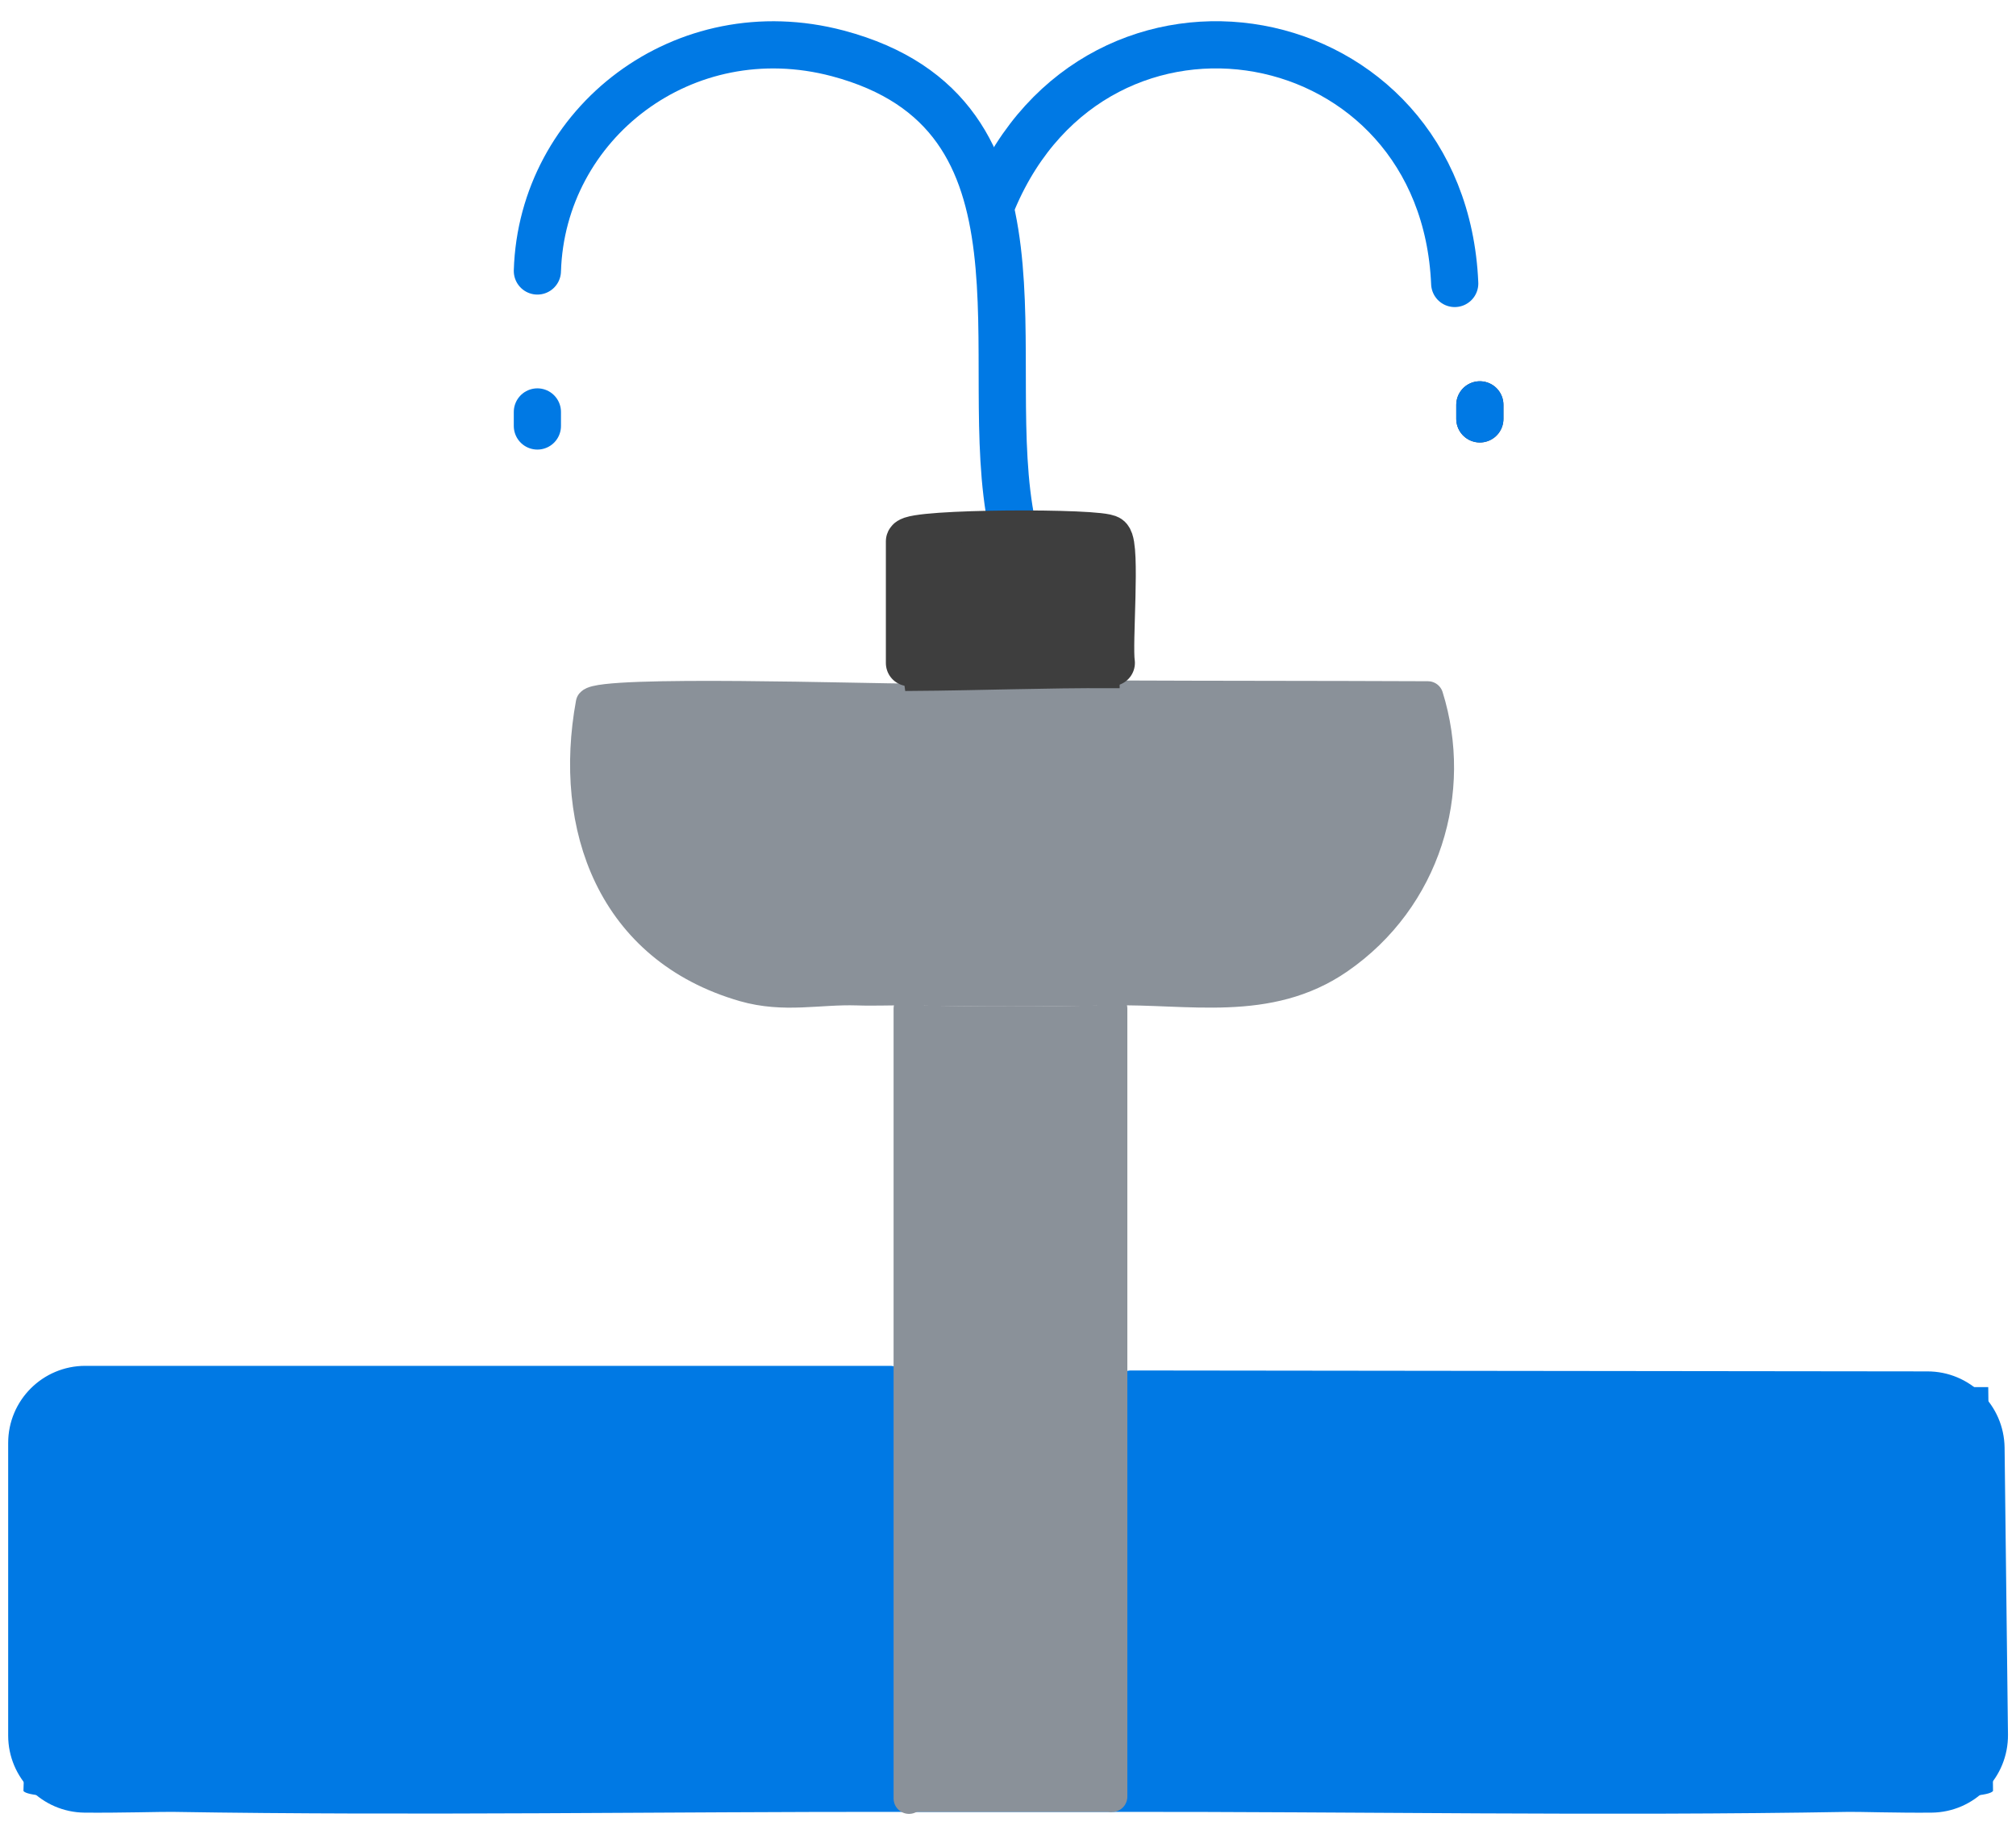
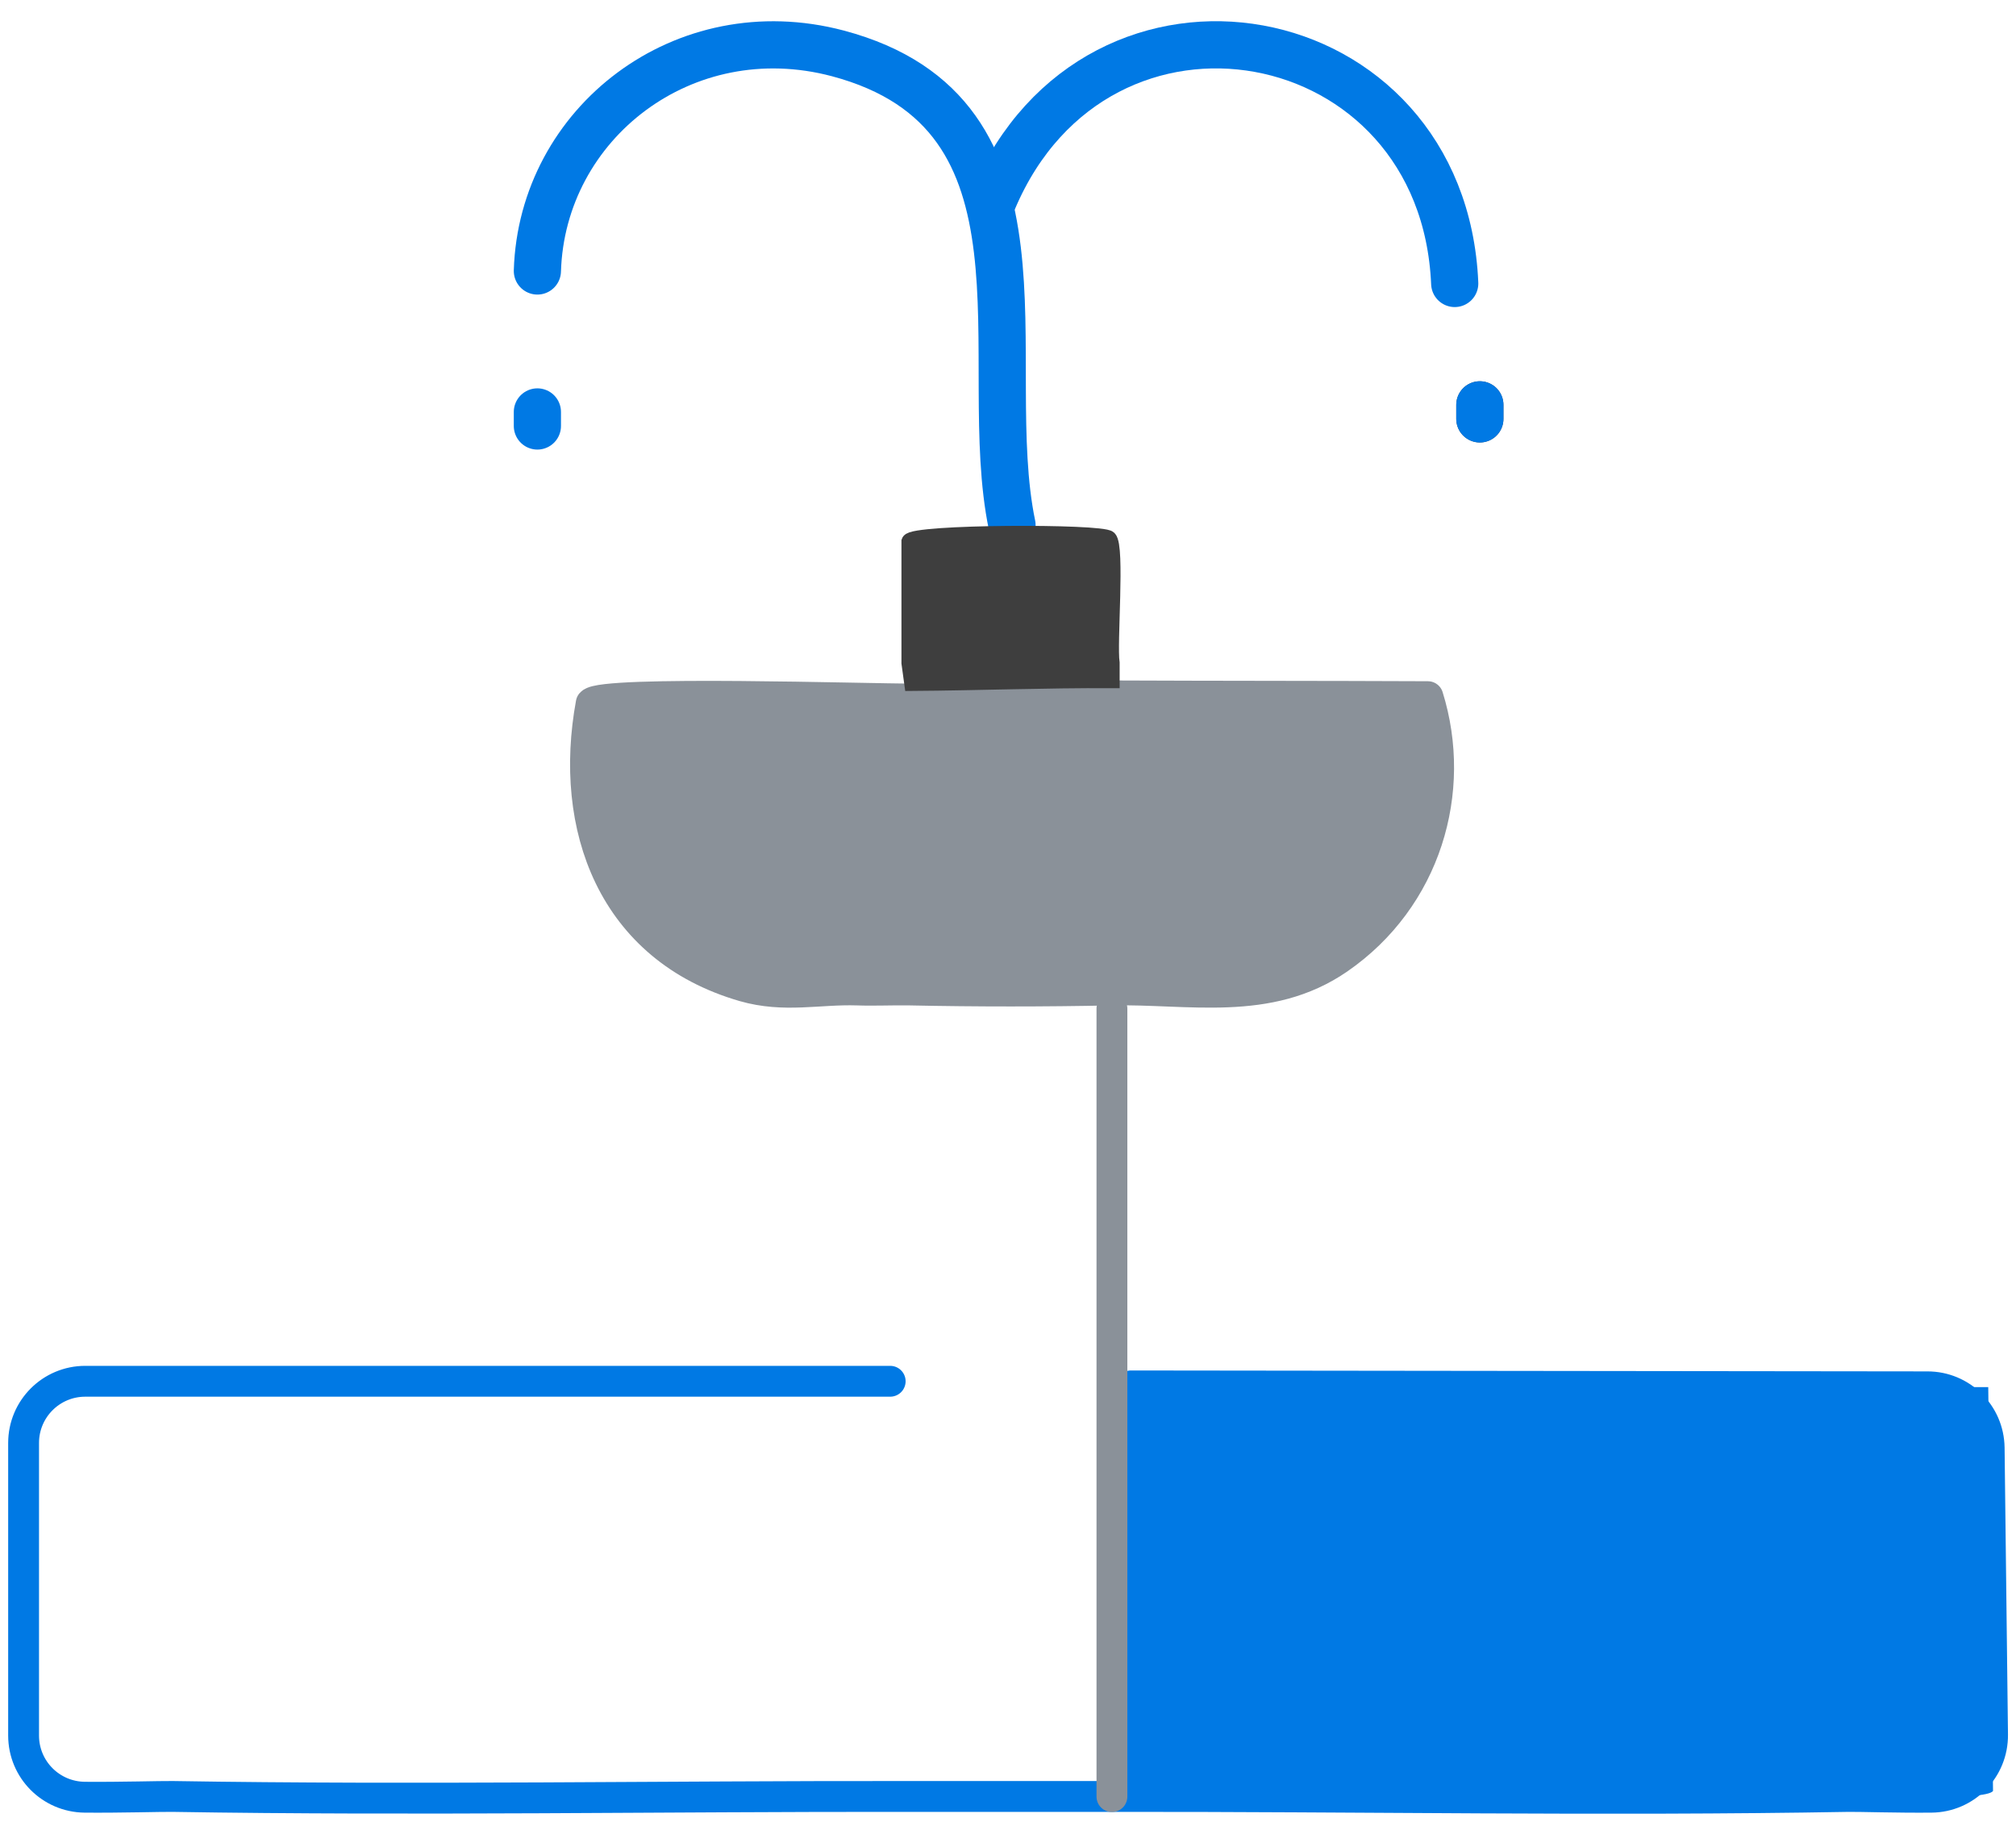
<svg xmlns="http://www.w3.org/2000/svg" id="Ebene_1" version="1.1" viewBox="0 0 130.74 118.14">
  <defs>
    <style>
      .st0, .st1 {
        stroke: #8a9199;
      }

      .st0, .st1, .st2, .st3, .st4, .st5, .st6 {
        stroke-linecap: round;
        stroke-linejoin: round;
      }

      .st0, .st1, .st3 {
        stroke-width: 2px;
      }

      .st0, .st3, .st4, .st5, .st6 {
        fill: none;
      }

      .st1, .st7 {
        fill: #8a9199;
      }

      .st2, .st3, .st4 {
        stroke: #0079e4;
      }

      .st2, .st4, .st6 {
        stroke-width: 3.06px;
      }

      .st2, .st8 {
        fill: #0079e4;
      }

      .st9 {
        fill: #3e3e3e;
        stroke-miterlimit: 10;
      }

      .st9, .st5 {
        stroke: #3e3e3e;
      }

      .st5 {
        stroke-width: 3px;
      }

      .st6 {
        stroke: #334860;
      }
    </style>
  </defs>
  <line class="st6" x1="95.97" y1="26.25" x2="95.97" y2="27.16" />
-   <path class="st8" d="M58.95,89.59v26.9c-15.92-.02-31.86.26-47.77,0-1.39-.02-9.27.29-9.66-.37l.81-26.18,55.4-.37s1.22.02,1.22.02Z" />
  <path class="st8" d="M119.87,116.49c-15.9.28-31.85-.02-47.75,0v-26.59s1.21-.02,1.21-.02l55.61.06.31,26.18c-.4.66-8.01.35-9.38.37Z" />
  <path class="st1" d="M59.14,45.3c4.32-.04,8.64-.2,12.97-.18,6.83.03,13.66.02,20.49.05,1.91,6.12-.13,13.09-5.8,17-4.55,3.13-9.7,1.91-14.74,2.02-4.33.09-8.72.09-13.05,0-1.14-.02-2.29.04-3.42,0-2.5-.08-4.72.51-7.34-.24-8.55-2.47-11.38-10.35-9.91-18.35.72-.83,18.15-.26,20.8-.28v-.02Z" />
  <line class="st2" x1="95.97" y1="26.25" x2="95.97" y2="27.16" />
  <path class="st4" d="M64.42,12.94c6.79-15.99,29.18-11.91,29.92,5.44" />
  <path class="st4" d="M34.85,17.57c.29-9.58,9.5-16.75,19.48-14.11,14.76,3.92,9.07,19.82,11.3,30.59" />
-   <path class="st5" d="M58.95,42.99v-7.89c.22-.62,12.49-.65,12.96-.19.54.54,0,6.83.19,8.07" />
  <path class="st3" d="M57.73,89.56H5.53c-2.21,0-4,1.79-4,4v18.97c0,2.2,1.77,3.98,3.97,4,2.32.02,4.94-.06,5.69-.05,15.9.26,31.85-.02,47.76,0h13.18c15.9-.02,31.85.28,47.75,0,.72-.01,3.15.07,5.37.05s3.99-1.83,3.97-4.05l-.22-18.61c-.03-2.19-1.81-3.95-4-3.95l-51.66-.06" />
  <line class="st4" x1="34.85" y1="26.71" x2="34.85" y2="27.62" />
  <path class="st9" d="M72.11,44.12c-4.33-.02-8.64.15-12.97.18l-.18-1.31v-7.89c.22-.62,12.49-.65,12.96-.19.54.54,0,6.83.19,8.07v1.13h0Z" />
-   <path class="st7" d="M72.06,65.18l.05,1.22v51.08h-13.17v-26.9c0-8.06,0-16.12,0-24.18l.05-1.22c4.33.09,8.72.09,13.05,0h0Z" />
-   <path class="st0" d="M58.95,65.4v51.21" />
  <path class="st0" d="M72.11,65.4v51.09" />
</svg>